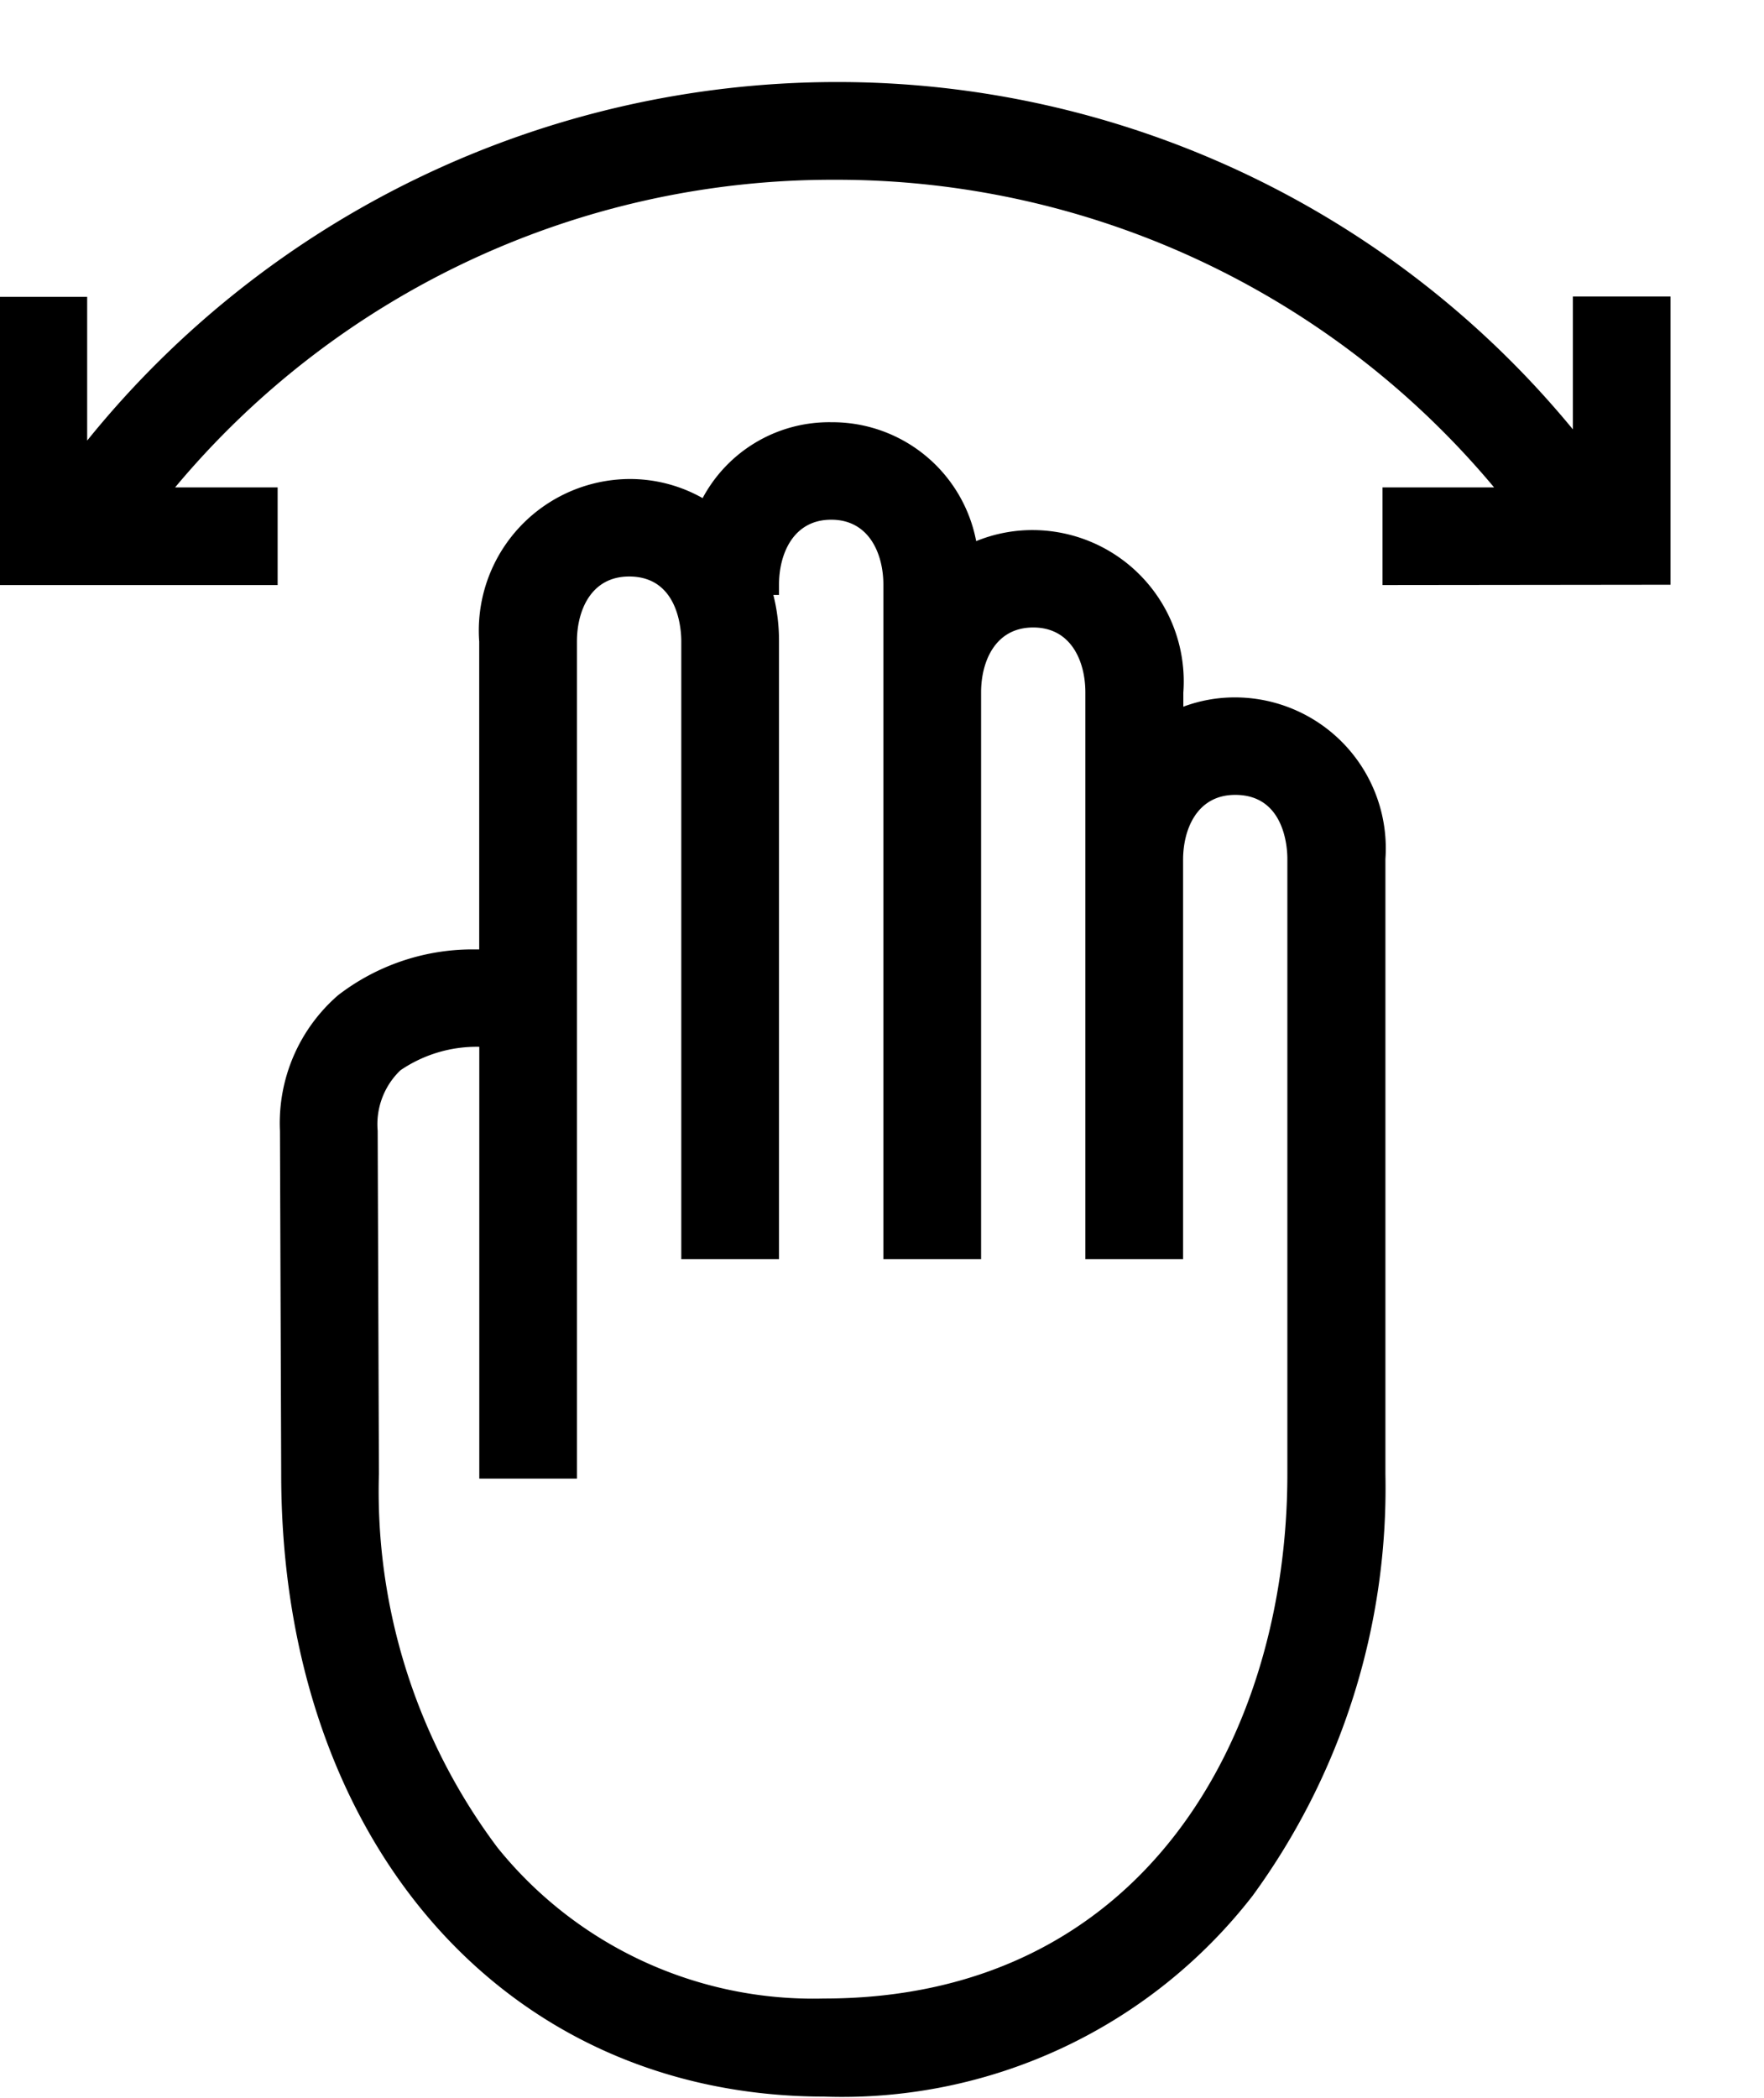
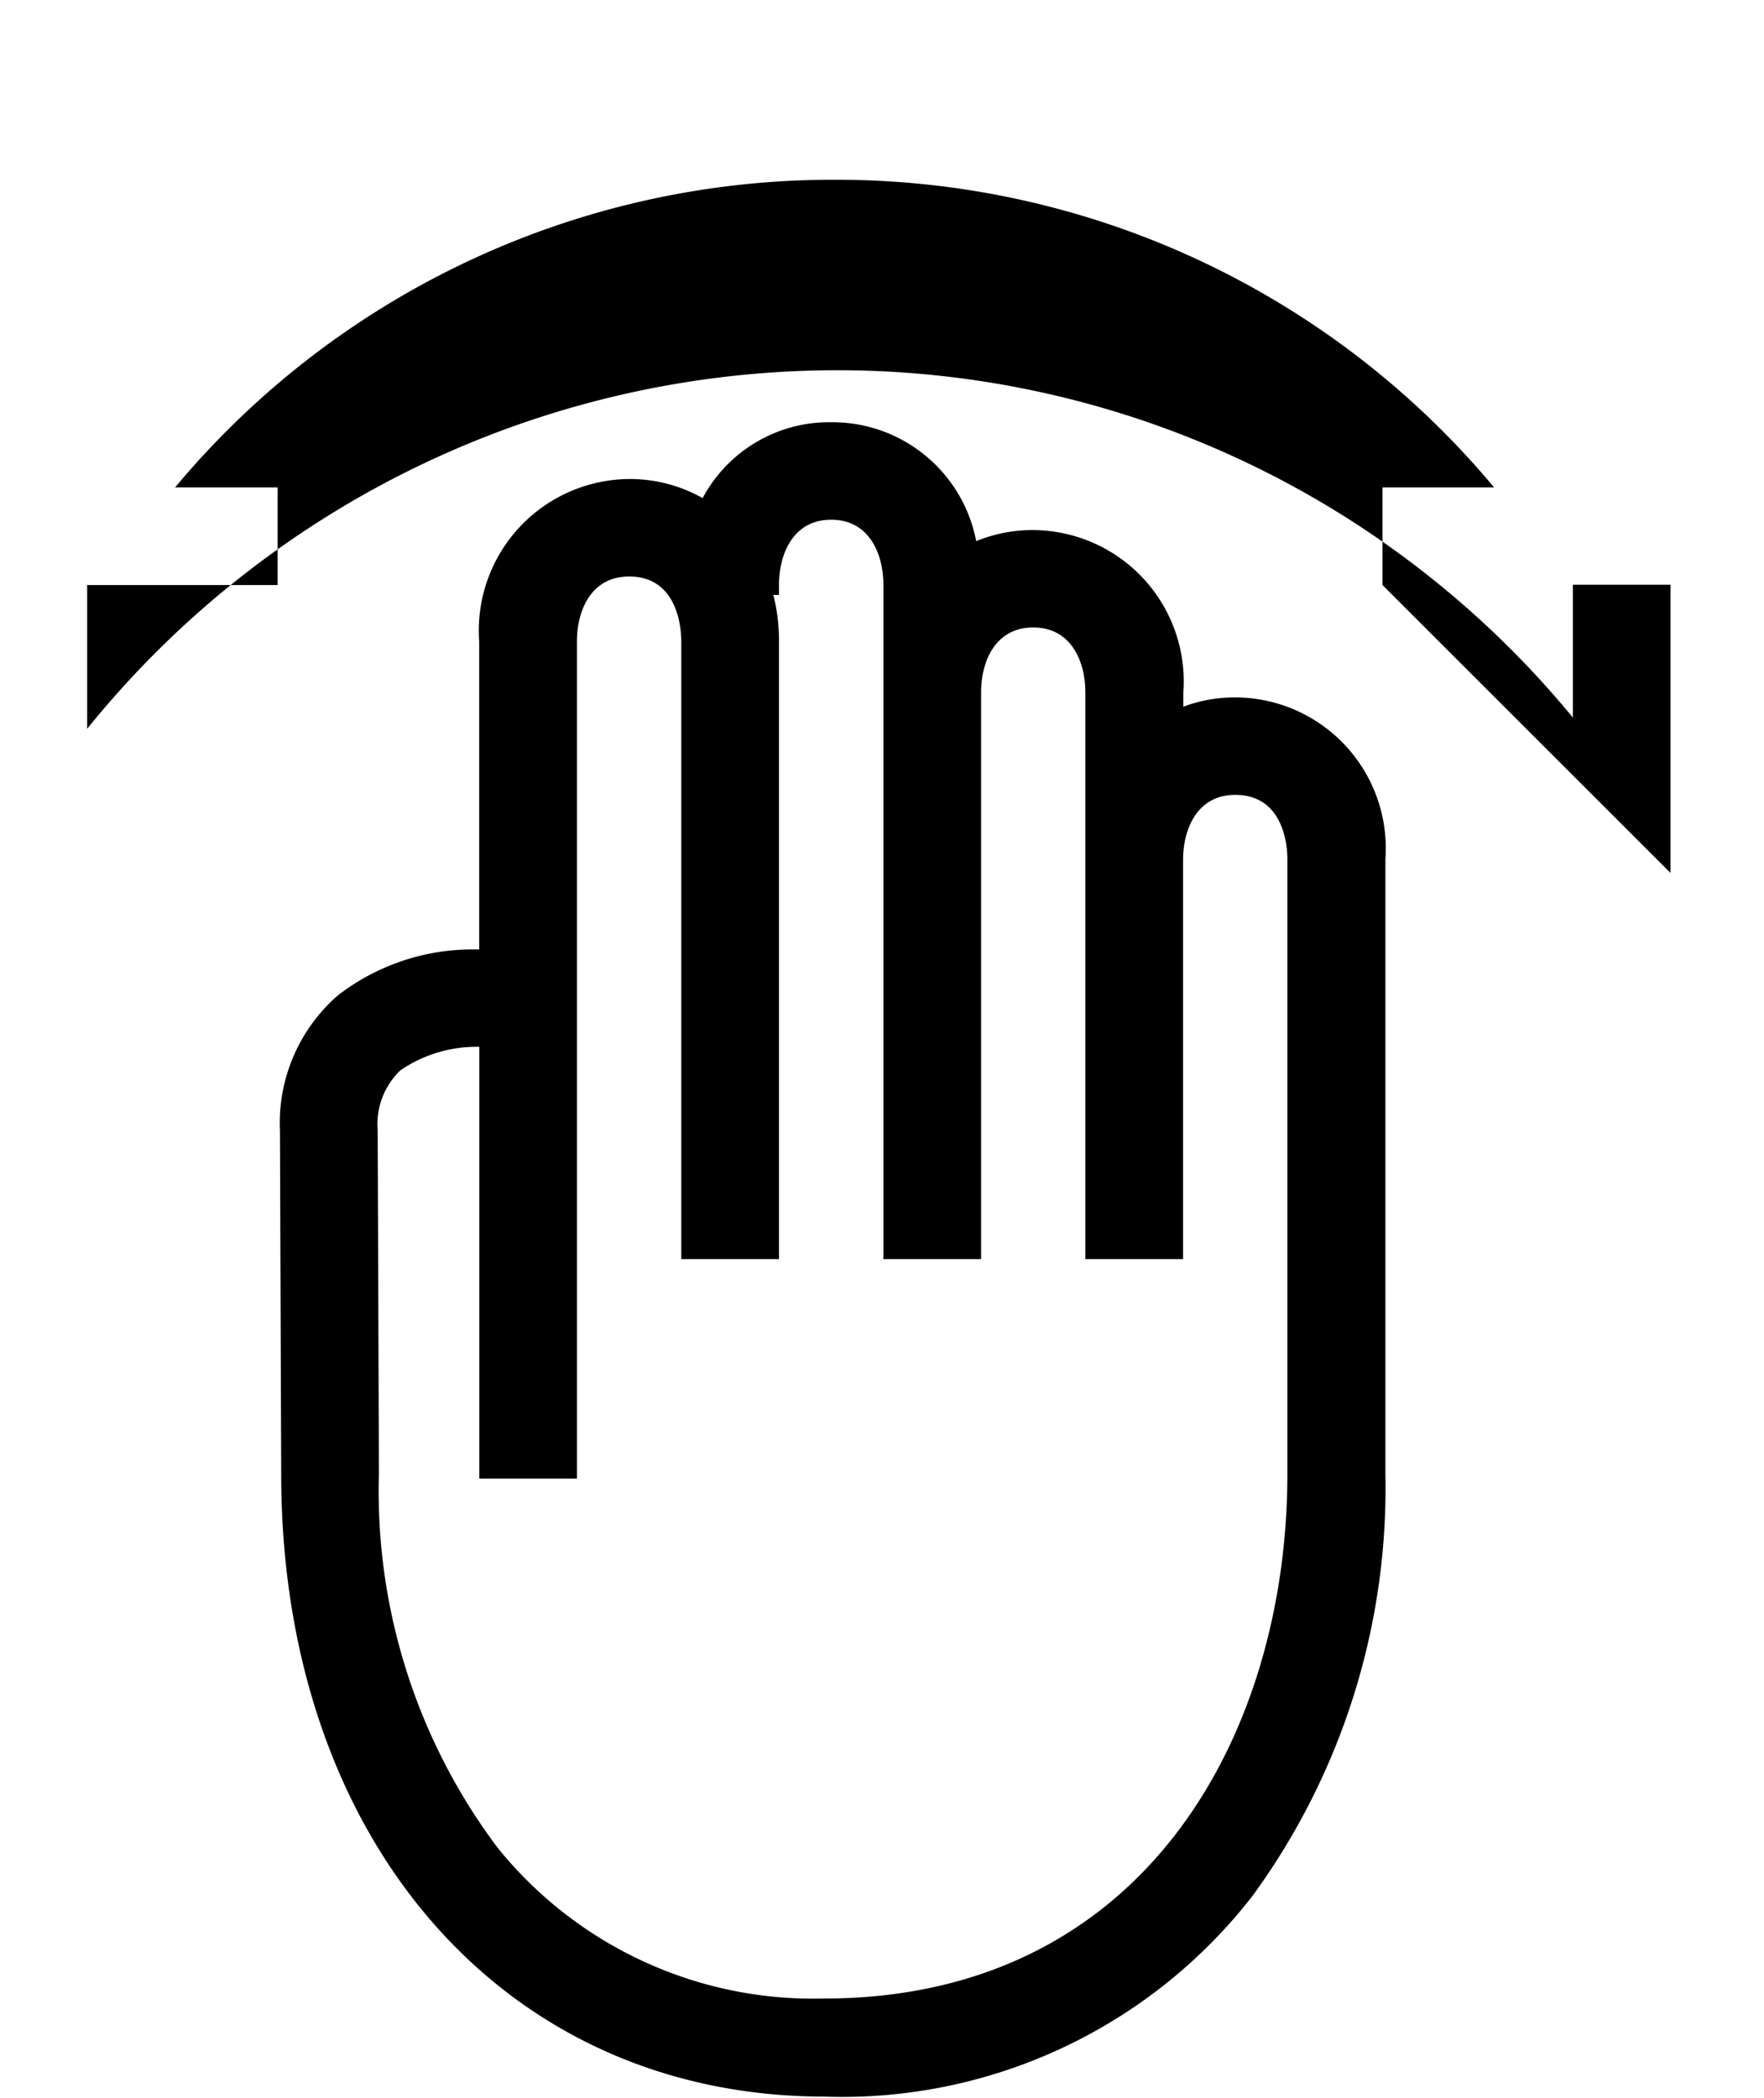
<svg xmlns="http://www.w3.org/2000/svg" width="21.247" height="25.271" viewBox="0 0 21.247 25.271">
-   <path id="icon-hand_wave" d="M-3767.517-1002.743l-.015-4.133a2.037,2.037,0,0,1,.7-1.634,2.655,2.655,0,0,1,1.606-.552l.094,0v-3.707a1.825,1.825,0,0,1,1.806-1.958,1.78,1.78,0,0,1,.885.23,1.728,1.728,0,0,1,1.55-.914,1.764,1.764,0,0,1,1.745,1.432,1.787,1.787,0,0,1,.689-.133,1.823,1.823,0,0,1,1.806,1.957v.17a1.771,1.771,0,0,1,.628-.112,1.818,1.818,0,0,1,1.806,1.946v7.411a8.331,8.331,0,0,1-1.6,5.076,6.258,6.258,0,0,1-5.161,2.418C-3764.83-995.249-3767.517-998.331-3767.517-1002.743Zm1.437-4.864a.9.9,0,0,0-.275.729l.015,4.133a7.15,7.15,0,0,0,1.428,4.5,4.885,4.885,0,0,0,3.931,1.818c3.857,0,5.583-3.173,5.583-6.317v-7.411c0-.128-.031-.768-.628-.768-.464,0-.628.42-.628.781v4.81h-1.177v-6.826c0-.362-.164-.781-.628-.781s-.628.419-.628.781v6.826h-1.177v-8.124c0-.36-.165-.781-.628-.781s-.629.421-.629.781v.125h-.068a2.276,2.276,0,0,1,.068.559v7.44h-1.177v-7.44c0-.13-.029-.781-.628-.781-.465,0-.629.419-.629.781v10.083h-1.176v-5.2A1.629,1.629,0,0,0-3766.081-1007.606Zm11.828-5.843v-1.176h1.344a10.316,10.316,0,0,0-7.944-3.705,10.313,10.313,0,0,0-7.943,3.705h1.235v1.176h-3.471v-3.471h1.177v1.731a11.613,11.613,0,0,1,9-4.318,11.469,11.469,0,0,1,8.895,4.183v-1.6h1.176v3.471Z" transform="translate(3770.904 1020.496)" stroke="rgba(0,0,0,0)" stroke-width="1" />
+   <path id="icon-hand_wave" d="M-3767.517-1002.743l-.015-4.133a2.037,2.037,0,0,1,.7-1.634,2.655,2.655,0,0,1,1.606-.552l.094,0v-3.707a1.825,1.825,0,0,1,1.806-1.958,1.78,1.78,0,0,1,.885.23,1.728,1.728,0,0,1,1.55-.914,1.764,1.764,0,0,1,1.745,1.432,1.787,1.787,0,0,1,.689-.133,1.823,1.823,0,0,1,1.806,1.957v.17a1.771,1.771,0,0,1,.628-.112,1.818,1.818,0,0,1,1.806,1.946v7.411a8.331,8.331,0,0,1-1.6,5.076,6.258,6.258,0,0,1-5.161,2.418C-3764.83-995.249-3767.517-998.331-3767.517-1002.743Zm1.437-4.864a.9.9,0,0,0-.275.729l.015,4.133a7.15,7.15,0,0,0,1.428,4.5,4.885,4.885,0,0,0,3.931,1.818c3.857,0,5.583-3.173,5.583-6.317v-7.411c0-.128-.031-.768-.628-.768-.464,0-.628.42-.628.781v4.81h-1.177v-6.826c0-.362-.164-.781-.628-.781s-.628.419-.628.781v6.826h-1.177v-8.124c0-.36-.165-.781-.628-.781s-.629.421-.629.781v.125h-.068a2.276,2.276,0,0,1,.068.559v7.44h-1.177v-7.44c0-.13-.029-.781-.628-.781-.465,0-.629.419-.629.781v10.083h-1.176v-5.2A1.629,1.629,0,0,0-3766.081-1007.606Zm11.828-5.843v-1.176h1.344a10.316,10.316,0,0,0-7.944-3.705,10.313,10.313,0,0,0-7.943,3.705h1.235v1.176h-3.471h1.177v1.731a11.613,11.613,0,0,1,9-4.318,11.469,11.469,0,0,1,8.895,4.183v-1.6h1.176v3.471Z" transform="translate(3770.904 1020.496)" stroke="rgba(0,0,0,0)" stroke-width="1" />
</svg>